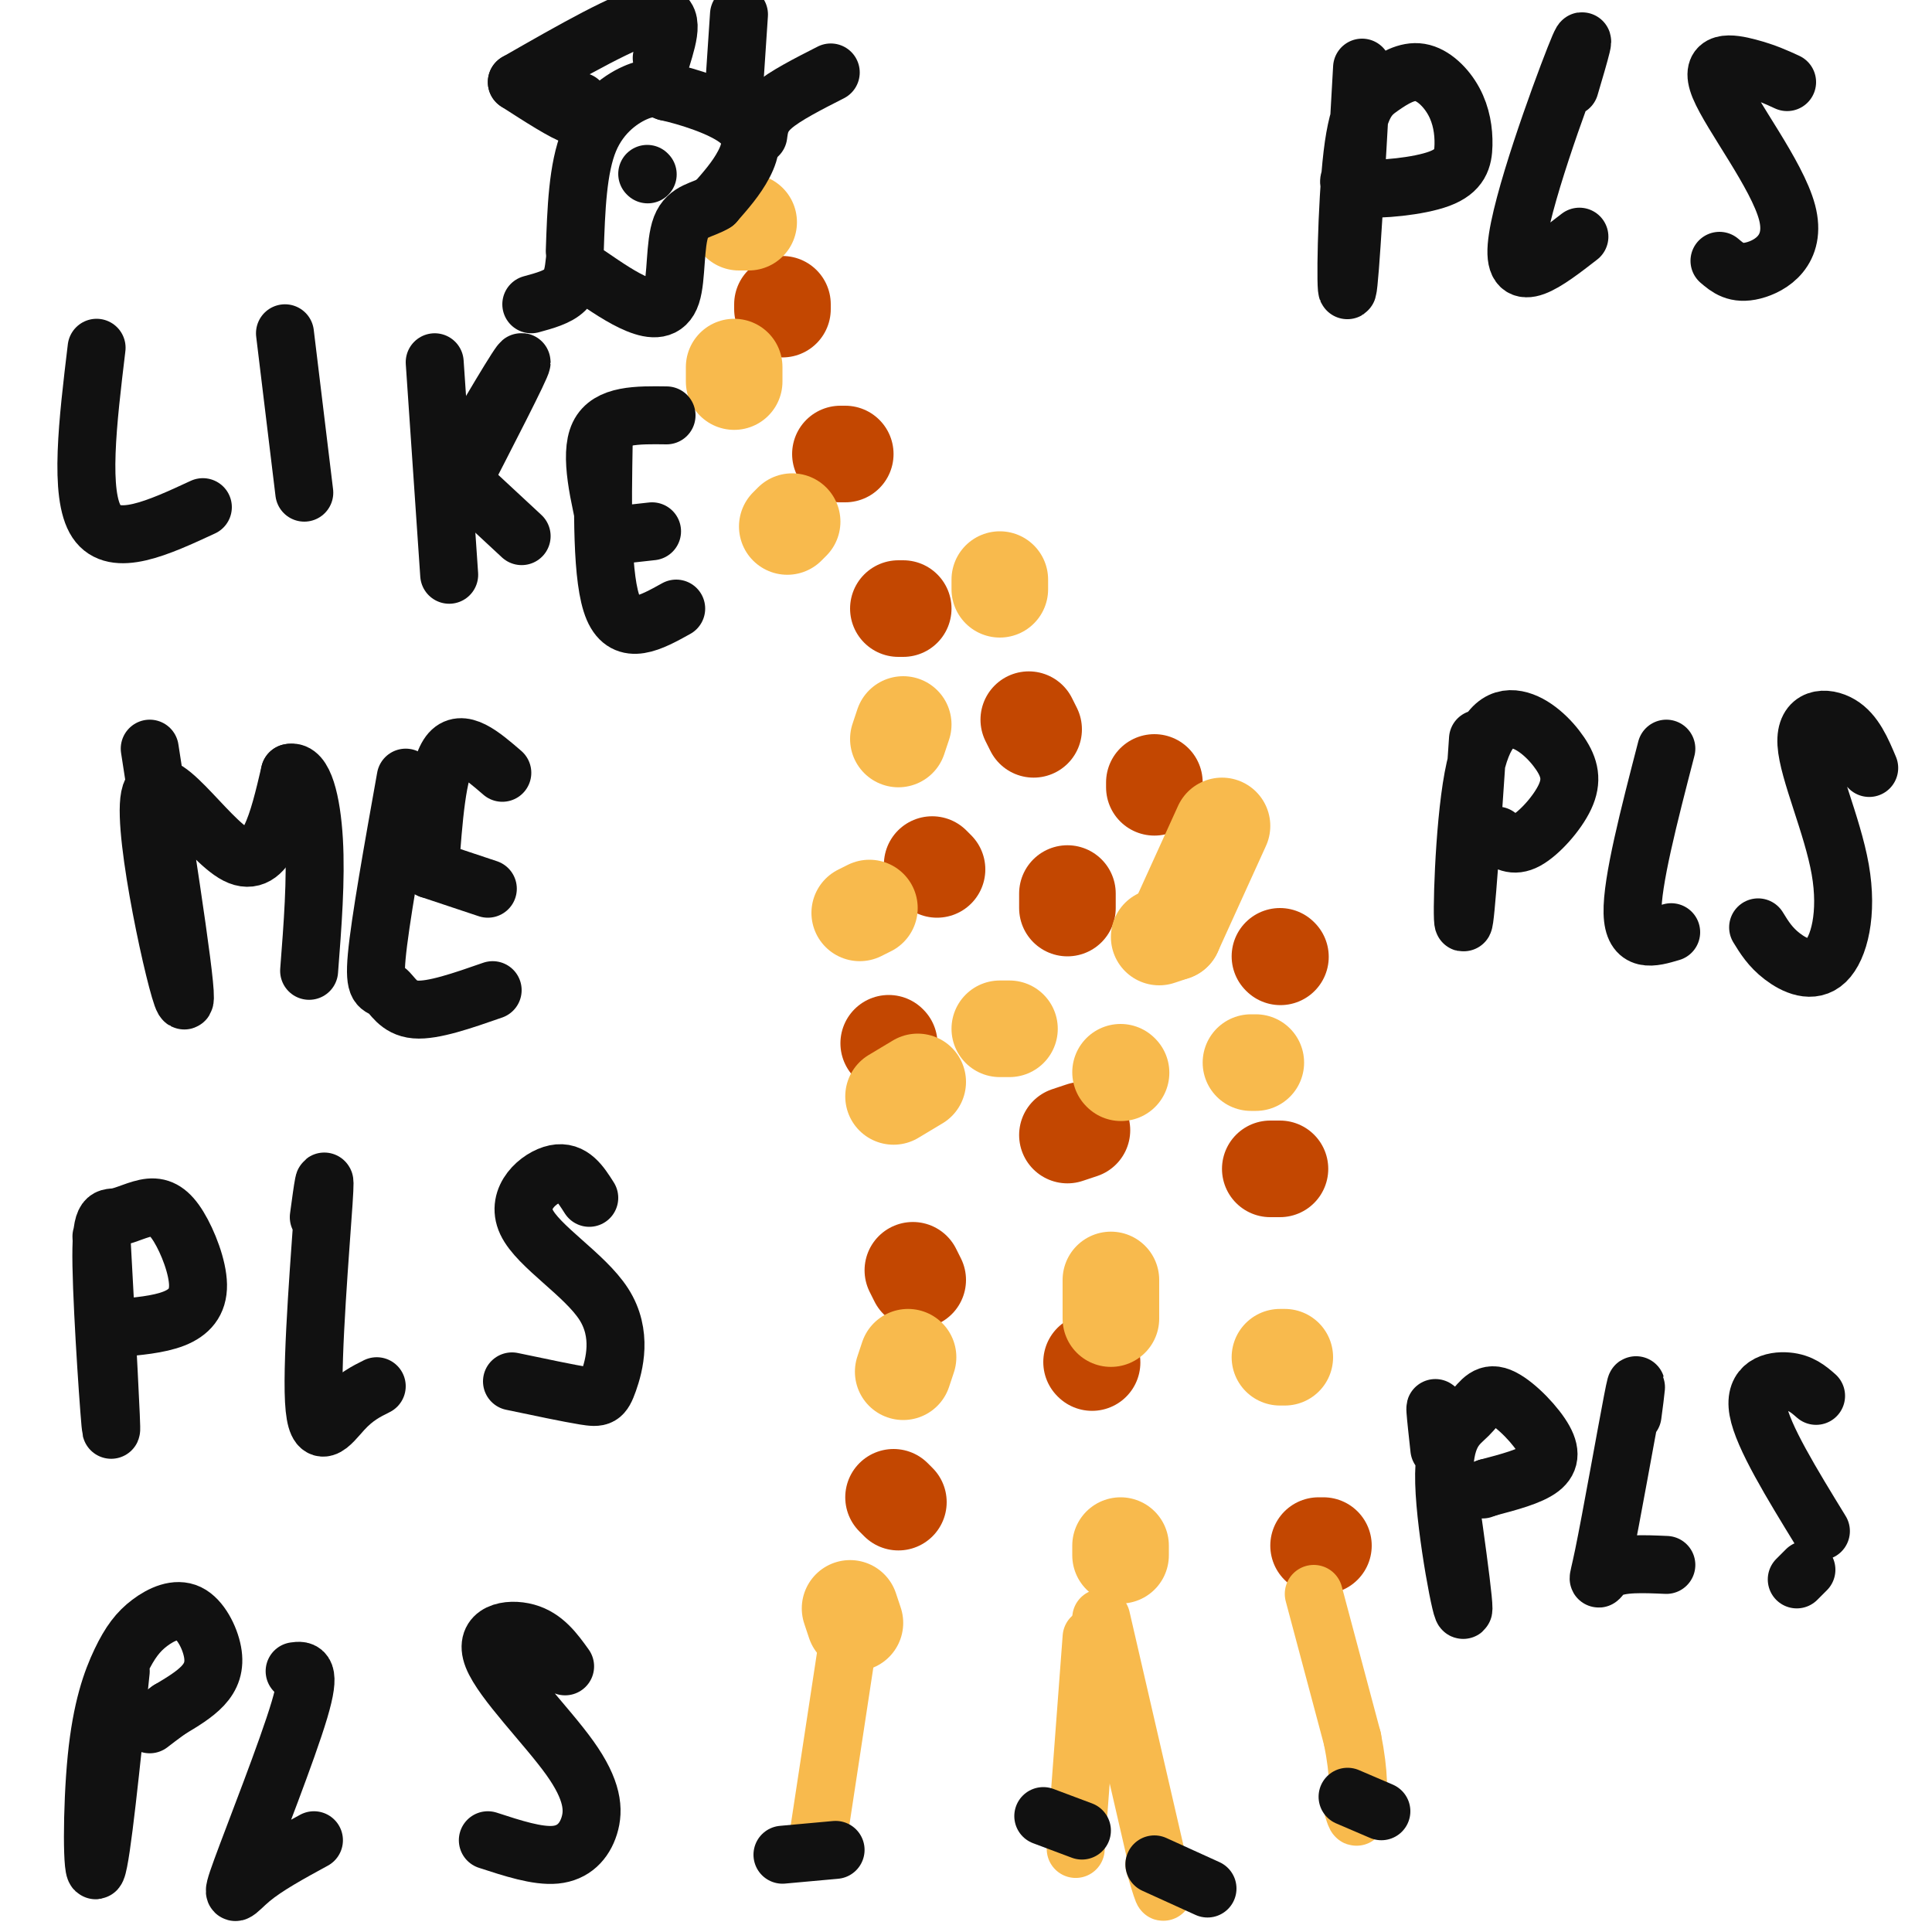
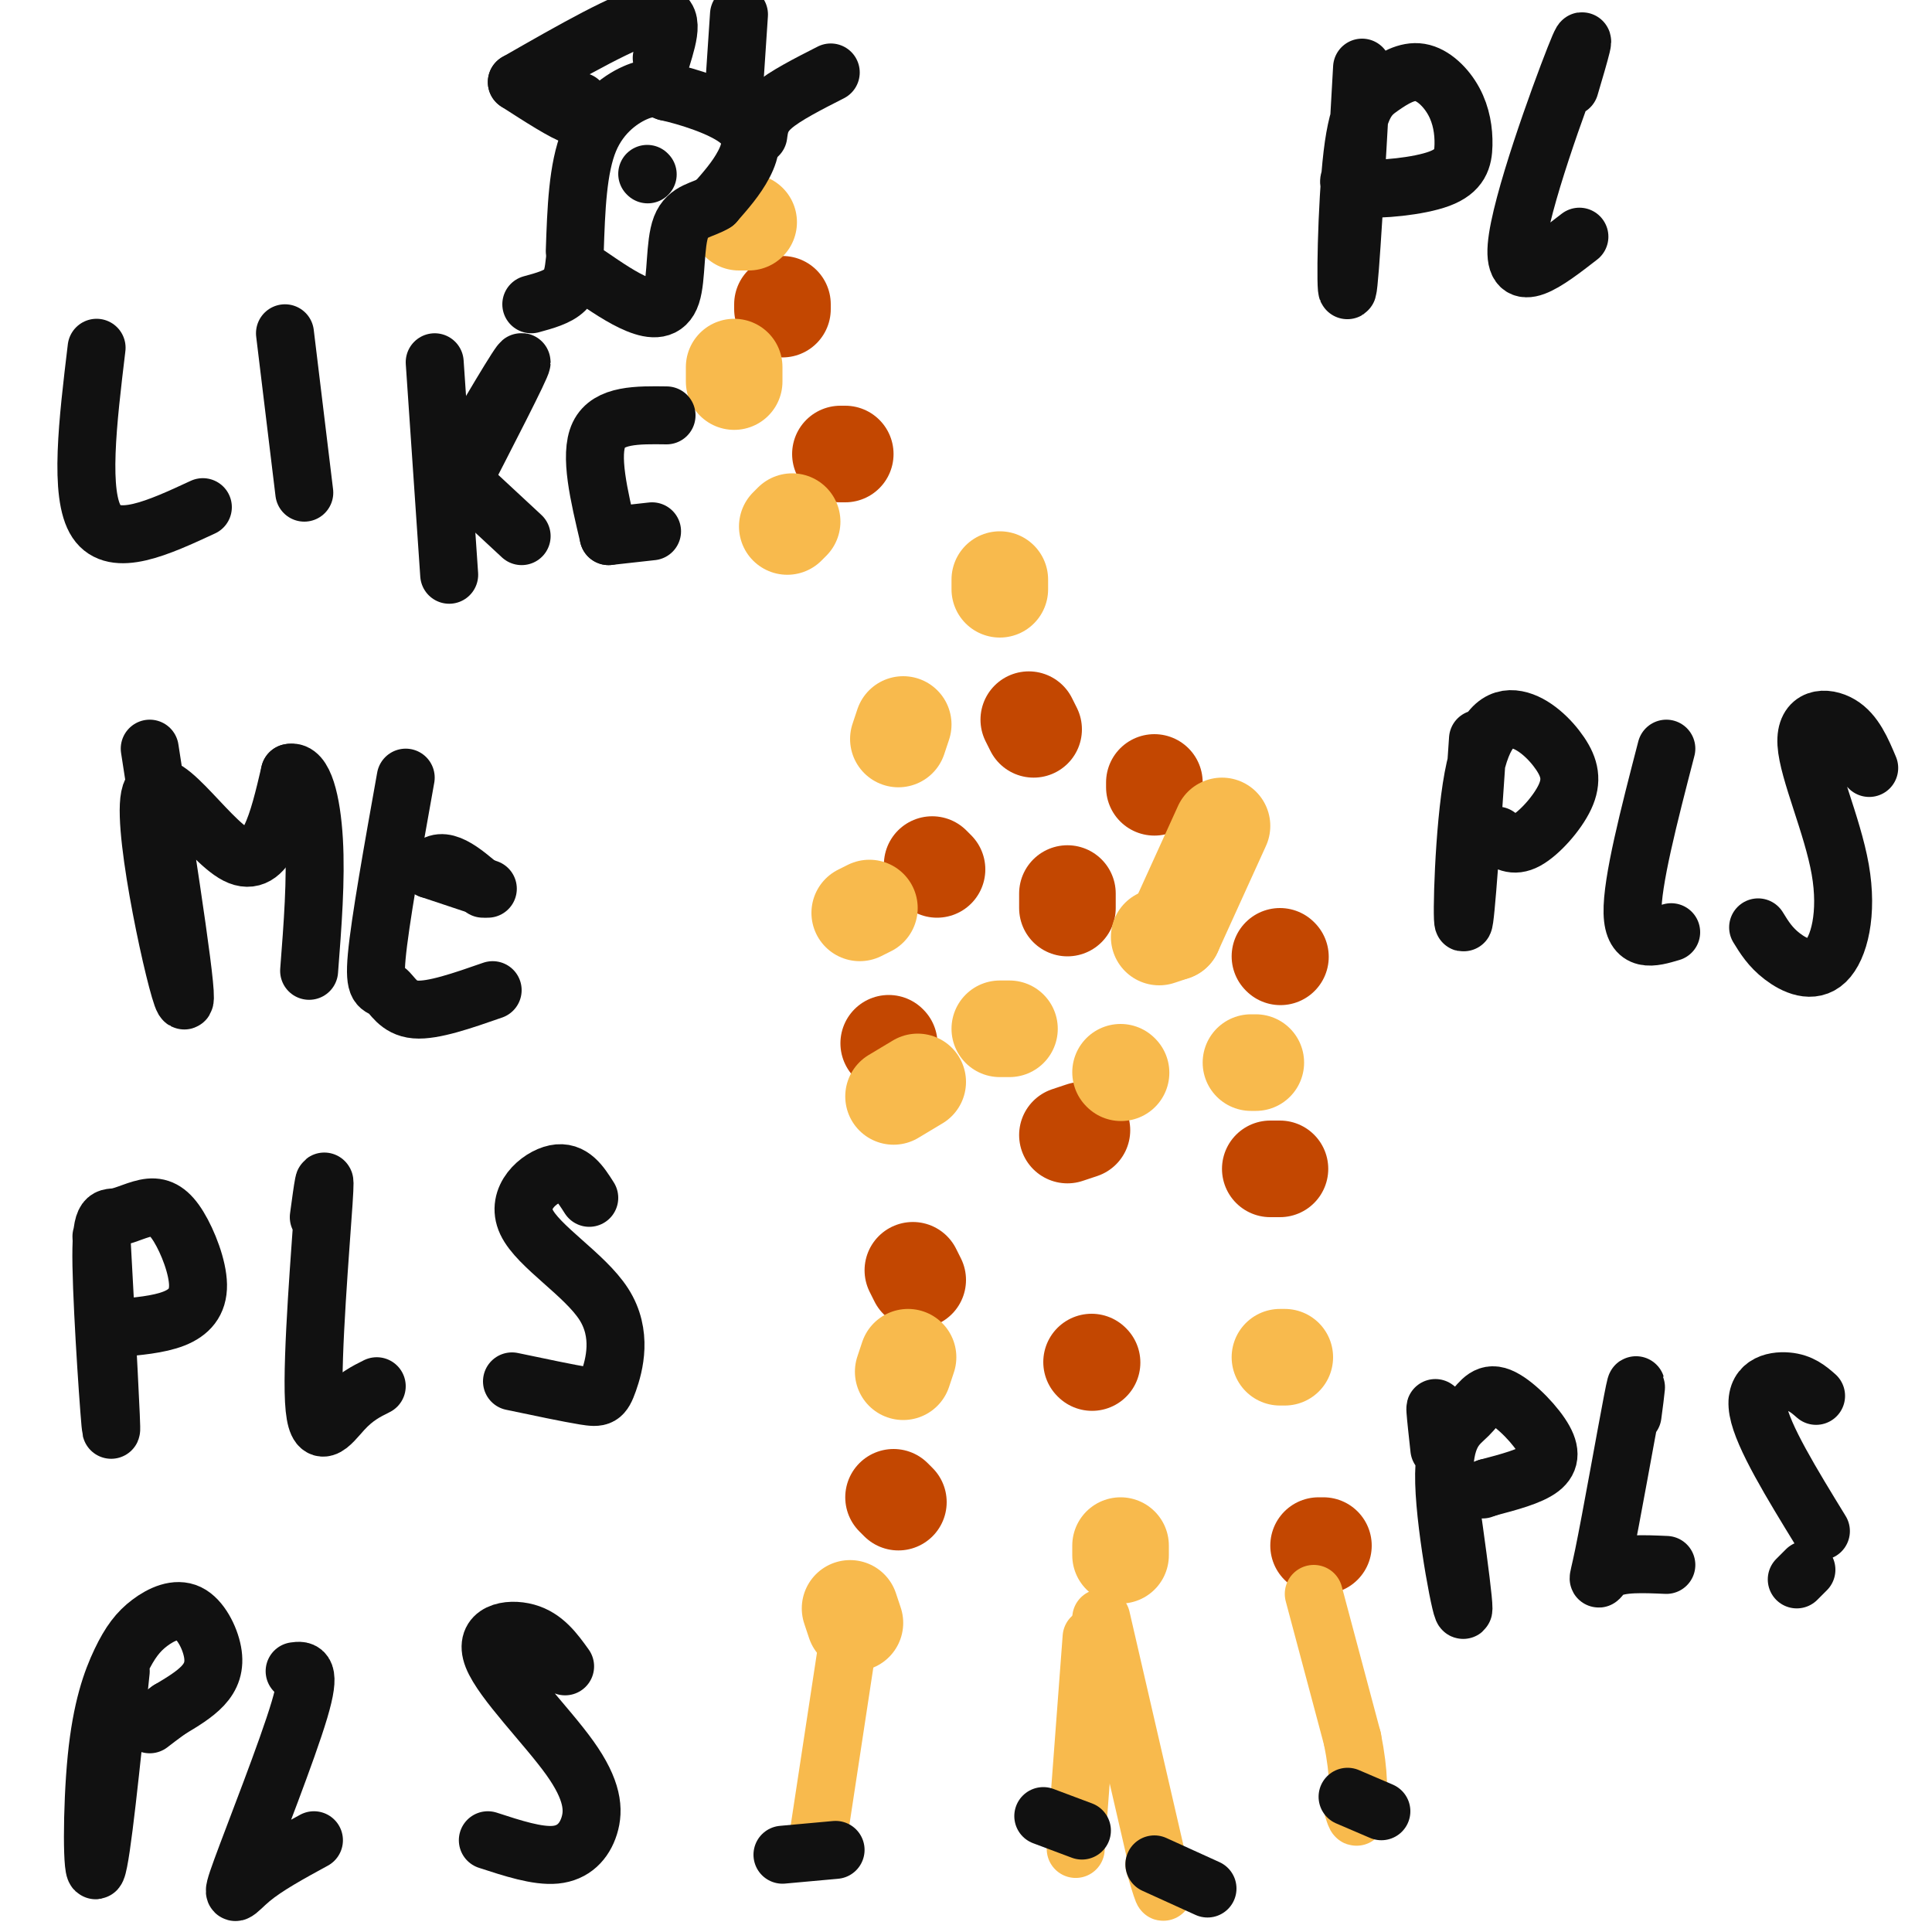
<svg xmlns="http://www.w3.org/2000/svg" viewBox="0 0 400 400" version="1.1">
  <g fill="none" stroke="#C34701" stroke-width="6" stroke-linecap="round" stroke-linejoin="round">
    <path d="M182,224c0.195,2.528 0.389,5.056 0,3c-0.389,-2.056 -1.362,-8.695 -1,-7c0.362,1.695 2.059,11.726 2,10c-0.059,-1.726 -1.874,-15.207 -2,-17c-0.126,-1.793 1.437,8.104 3,18" />
    <path d="M184,231c0.500,3.000 0.250,1.500 0,0" />
  </g>
  <g fill="none" stroke="#C34701" stroke-width="20" stroke-linecap="round" stroke-linejoin="round">
    <path d="M194,180c0.000,0.000 -1.000,-1.000 -1,-1" />
    <path d="M214,151c0.000,0.000 -1.000,-2.000 -1,-2" />
-     <path d="M187,126c0.000,0.000 -1.000,0.000 -1,0" />
    <path d="M175,94c0.000,0.000 -1.000,0.000 -1,0" />
    <path d="M162,63c0.000,0.000 0.000,1.000 0,1" />
    <path d="M239,163c0.000,0.000 0.000,-1.000 0,-1" />
    <path d="M265,198c0.000,0.000 0.100,0.100 0.1,0.1" />
    <path d="M221,188c0.000,0.000 0.000,-3.000 0,-3" />
    <path d="M184,216c0.000,0.000 0.100,0.100 0.1,0.1" />
    <path d="M224,234c0.000,0.000 -3.000,1.000 -3,1" />
    <path d="M226,282c0.000,0.000 0.100,0.100 0.1,0.1" />
    <path d="M265,242c0.000,0.000 -2.000,0.000 -2,0" />
    <path d="M274,320c0.000,0.000 -1.000,0.000 -1,0" />
    <path d="M185,310c0.000,0.000 1.000,1.000 1,1" />
    <path d="M190,265c0.000,0.000 -1.000,-2.000 -1,-2" />
  </g>
  <g fill="none" stroke="#F8BA4D" stroke-width="20" stroke-linecap="round" stroke-linejoin="round">
    <path d="M207,120c0.000,0.000 0.000,2.000 0,2" />
    <path d="M186,153c0.000,0.000 1.000,-3.000 1,-3" />
    <path d="M164,108c0.000,0.000 -1.000,1.000 -1,1" />
    <path d="M152,76c0.000,0.000 0.000,3.000 0,3" />
    <path d="M155,46c0.000,0.000 -2.000,0.000 -2,0" />
    <path d="M207,213c0.000,0.000 2.000,0.000 2,0" />
    <path d="M243,193c0.000,0.000 -3.000,1.000 -3,1" />
    <path d="M243,193c0.000,0.000 10.000,-22.000 10,-22" />
    <path d="M260,220c0.000,0.000 -1.000,0.000 -1,0" />
    <path d="M232,222c0.000,0.000 0.100,0.100 0.1,0.1" />
-     <path d="M230,273c0.000,0.000 0.000,-8.000 0,-8" />
    <path d="M232,322c0.000,0.000 0.000,-2.000 0,-2" />
    <path d="M266,281c0.000,0.000 -1.000,0.000 -1,0" />
    <path d="M177,336c0.000,0.000 -1.000,-3.000 -1,-3" />
    <path d="M188,281c0.000,0.000 -1.000,3.000 -1,3" />
    <path d="M190,224c0.000,0.000 -5.000,3.000 -5,3" />
    <path d="M180,188c0.000,0.000 -2.000,1.000 -2,1" />
  </g>
  <g fill="none" stroke="#F8BA4D" stroke-width="12" stroke-linecap="round" stroke-linejoin="round">
    <path d="M272,330c0.000,0.000 8.000,30.000 8,30" />
    <path d="M280,360c1.500,7.500 1.250,11.250 1,15" />
    <path d="M281,375c0.000,2.333 -0.500,0.667 -1,-1" />
    <path d="M228,335c0.000,0.000 12.000,52.000 12,52" />
    <path d="M240,387c1.833,8.500 0.417,3.750 -1,-1" />
    <path d="M226,339c0.000,0.000 -3.000,40.000 -3,40" />
    <path d="M223,379c-0.500,6.667 -0.250,3.333 0,0" />
    <path d="M169,383c0.000,0.000 7.000,-46.000 7,-46" />
  </g>
  <g fill="none" stroke="#111111" stroke-width="12" stroke-linecap="round" stroke-linejoin="round">
    <path d="M162,384c0.000,0.000 11.000,-1.000 11,-1" />
    <path d="M216,376c0.000,0.000 8.000,3.000 8,3" />
    <path d="M239,386c0.000,0.000 11.000,5.000 11,5" />
    <path d="M279,372c0.000,0.000 7.000,3.000 7,3" />
    <path d="M119,54c-0.250,2.250 -0.500,4.500 -2,6c-1.500,1.500 -4.250,2.250 -7,3" />
    <path d="M119,52c0.289,-8.600 0.578,-17.200 3,-23c2.422,-5.800 6.978,-8.800 10,-10c3.022,-1.200 4.511,-0.600 6,0" />
    <path d="M138,19c4.190,0.917 11.667,3.208 15,6c3.333,2.792 2.524,6.083 1,9c-1.524,2.917 -3.762,5.458 -6,8" />
    <path d="M148,42c-2.472,1.573 -5.652,1.504 -7,5c-1.348,3.496 -0.863,10.557 -2,14c-1.137,3.443 -3.896,3.270 -7,2c-3.104,-1.270 -6.552,-3.635 -10,-6" />
    <path d="M134,36c0.000,0.000 0.100,0.100 0.1,0.1" />
    <path d="M107,17c4.917,3.167 9.833,6.333 12,7c2.167,0.667 1.583,-1.167 1,-3" />
    <path d="M107,17c11.500,-6.583 23.000,-13.167 28,-14c5.000,-0.833 3.500,4.083 2,9" />
    <path d="M153,3c0.000,0.000 -1.000,15.000 -1,15" />
    <path d="M172,15c-4.750,2.417 -9.500,4.833 -12,7c-2.500,2.167 -2.750,4.083 -3,6" />
    <path d="M20,72c-1.833,15.250 -3.667,30.500 0,36c3.667,5.500 12.833,1.250 22,-3" />
    <path d="M59,69c0.000,0.000 4.000,33.000 4,33" />
    <path d="M90,75c0.000,0.000 3.000,44.000 3,44" />
    <path d="M94,98c0.000,0.000 14.000,13.000 14,13" />
    <path d="M94,98c7.000,-11.917 14.000,-23.833 14,-23c0.000,0.833 -7.000,14.417 -14,28" />
-     <path d="M125,91c-0.250,14.583 -0.500,29.167 2,35c2.500,5.833 7.750,2.917 13,0" />
    <path d="M126,111c0.000,0.000 9.000,-1.000 9,-1" />
    <path d="M126,111c-2.000,-8.417 -4.000,-16.833 -2,-21c2.000,-4.167 8.000,-4.083 14,-4" />
    <path d="M31,155c4.220,27.185 8.440,54.369 7,52c-1.440,-2.369 -8.542,-34.292 -7,-42c1.542,-7.708 11.726,8.798 18,12c6.274,3.202 8.637,-6.899 11,-17" />
    <path d="M60,160c2.867,-0.733 4.533,5.933 5,14c0.467,8.067 -0.267,17.533 -1,27" />
    <path d="M84,161c-2.679,14.988 -5.357,29.976 -6,37c-0.643,7.024 0.750,6.083 2,7c1.250,0.917 2.357,3.690 6,4c3.643,0.310 9.821,-1.845 16,-4" />
    <path d="M89,180c0.000,0.000 12.000,4.000 12,4" />
-     <path d="M89,180c0.750,-10.333 1.500,-20.667 4,-24c2.500,-3.333 6.750,0.333 11,4" />
+     <path d="M89,180c2.500,-3.333 6.750,0.333 11,4" />
    <path d="M21,256c1.116,20.472 2.233,40.944 2,40c-0.233,-0.944 -1.814,-23.304 -2,-34c-0.186,-10.696 1.023,-9.728 3,-10c1.977,-0.272 4.723,-1.783 7,-2c2.277,-0.217 4.084,0.859 6,4c1.916,3.141 3.939,8.346 4,12c0.061,3.654 -1.840,5.758 -5,7c-3.160,1.242 -7.580,1.621 -12,2" />
    <path d="M24,275c-2.000,0.333 -1.000,0.167 0,0" />
    <path d="M66,252c0.786,-5.815 1.571,-11.631 1,-3c-0.571,8.631 -2.500,31.708 -2,41c0.500,9.292 3.429,4.798 6,2c2.571,-2.798 4.786,-3.899 7,-5" />
    <path d="M122,248c-1.806,-2.852 -3.612,-5.704 -7,-5c-3.388,0.704 -8.358,4.965 -6,10c2.358,5.035 12.044,10.844 16,17c3.956,6.156 2.180,12.657 1,16c-1.180,3.343 -1.766,3.526 -5,3c-3.234,-0.526 -9.117,-1.763 -15,-3" />
    <path d="M282,14c-1.250,22.221 -2.500,44.442 -3,46c-0.500,1.558 -0.248,-17.549 1,-28c1.248,-10.451 3.494,-12.248 6,-14c2.506,-1.752 5.273,-3.458 8,-3c2.727,0.458 5.416,3.081 7,6c1.584,2.919 2.064,6.133 2,9c-0.064,2.867 -0.671,5.387 -5,7c-4.329,1.613 -12.380,2.318 -16,2c-3.620,-0.318 -2.810,-1.659 -2,-3" />
    <path d="M325,18c2.044,-6.911 4.089,-13.822 1,-6c-3.089,7.822 -11.311,30.378 -12,39c-0.689,8.622 6.156,3.311 13,-2" />
-     <path d="M370,17c-2.233,-1.032 -4.466,-2.064 -8,-3c-3.534,-0.936 -8.370,-1.777 -6,4c2.370,5.777 11.946,18.171 14,26c2.054,7.829 -3.413,11.094 -7,12c-3.587,0.906 -5.293,-0.547 -7,-2" />
    <path d="M306,153c-1.288,19.051 -2.577,38.103 -3,38c-0.423,-0.103 0.019,-19.360 2,-30c1.981,-10.640 5.500,-12.663 9,-12c3.500,0.663 6.979,4.013 9,7c2.021,2.987 2.583,5.612 1,9c-1.583,3.388 -5.309,7.539 -8,9c-2.691,1.461 -4.345,0.230 -6,-1" />
    <path d="M345,155c-3.583,13.833 -7.167,27.667 -7,34c0.167,6.333 4.083,5.167 8,4" />
    <path d="M387,159c-1.524,-3.622 -3.047,-7.244 -6,-9c-2.953,-1.756 -7.335,-1.647 -7,4c0.335,5.647 5.389,16.833 7,26c1.611,9.167 -0.220,16.314 -3,19c-2.780,2.686 -6.509,0.910 -9,-1c-2.491,-1.910 -3.746,-3.955 -5,-6" />
    <path d="M298,300c-0.720,-6.568 -1.440,-13.137 0,-4c1.440,9.137 5.041,33.979 5,37c-0.041,3.021 -3.723,-15.777 -4,-26c-0.277,-10.223 2.851,-11.869 5,-14c2.149,-2.131 3.318,-4.746 6,-4c2.682,0.746 6.876,4.855 9,8c2.124,3.145 2.178,5.327 0,7c-2.178,1.673 -6.589,2.836 -11,4" />
    <path d="M308,308c-1.833,0.667 -0.917,0.333 0,0" />
    <path d="M338,293c0.637,-4.792 1.274,-9.583 0,-3c-1.274,6.583 -4.458,24.542 -6,32c-1.542,7.458 -1.440,4.417 1,3c2.440,-1.417 7.220,-1.208 12,-1" />
    <path d="M376,289c-1.578,-1.378 -3.156,-2.756 -6,-3c-2.844,-0.244 -6.956,0.644 -6,6c0.956,5.356 6.978,15.178 13,25" />
    <path d="M374,325c0.000,0.000 -2.000,2.000 -2,2" />
    <path d="M25,346c-1.996,19.383 -3.992,38.767 -5,41c-1.008,2.233 -1.029,-12.684 0,-23c1.029,-10.316 3.107,-16.031 5,-20c1.893,-3.969 3.601,-6.190 6,-8c2.399,-1.810 5.488,-3.207 8,-2c2.512,1.207 4.445,5.017 5,8c0.555,2.983 -0.270,5.138 -2,7c-1.730,1.862 -4.365,3.431 -7,5" />
    <path d="M35,354c-1.833,1.333 -2.917,2.167 -4,3" />
    <path d="M61,346c1.762,-0.244 3.524,-0.488 1,8c-2.524,8.488 -9.333,25.708 -12,33c-2.667,7.292 -1.190,4.655 2,2c3.190,-2.655 8.095,-5.327 13,-8" />
    <path d="M117,345c-2.144,-2.987 -4.289,-5.974 -8,-7c-3.711,-1.026 -8.989,-0.090 -7,5c1.989,5.090 11.244,14.333 16,21c4.756,6.667 5.011,10.756 4,14c-1.011,3.244 -3.289,5.641 -7,6c-3.711,0.359 -8.856,-1.321 -14,-3" />
  </g>
</svg>